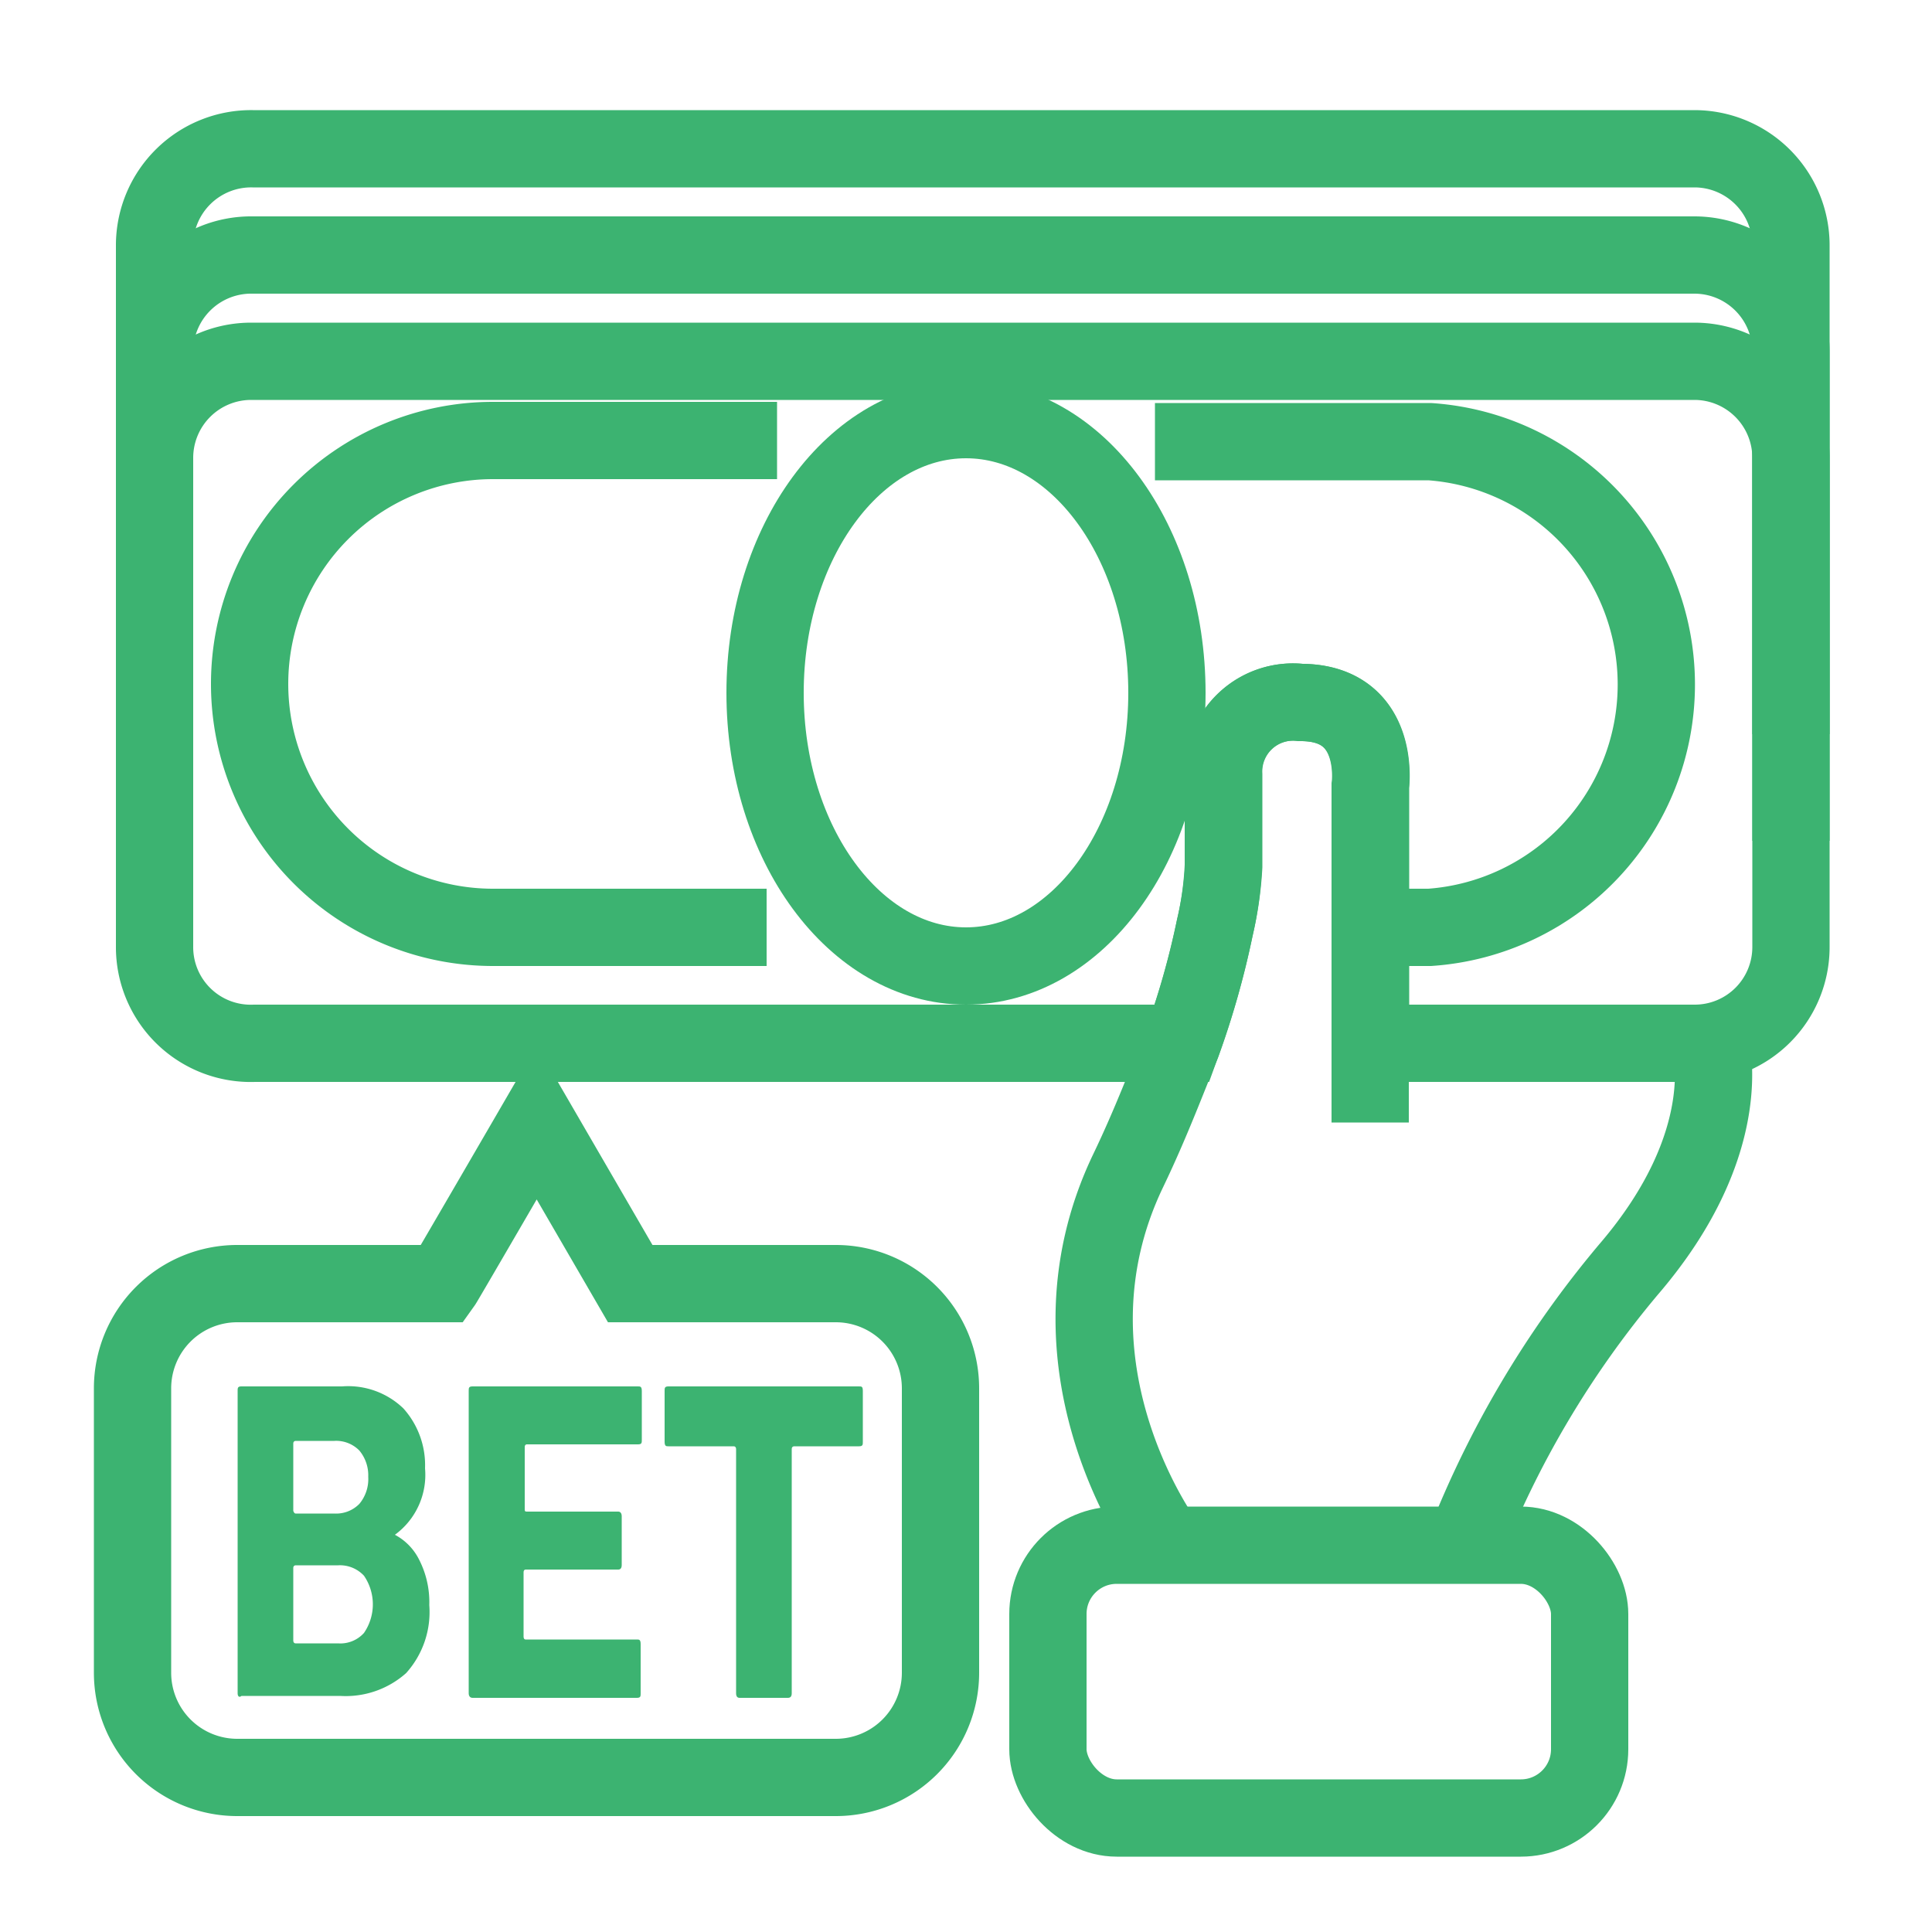
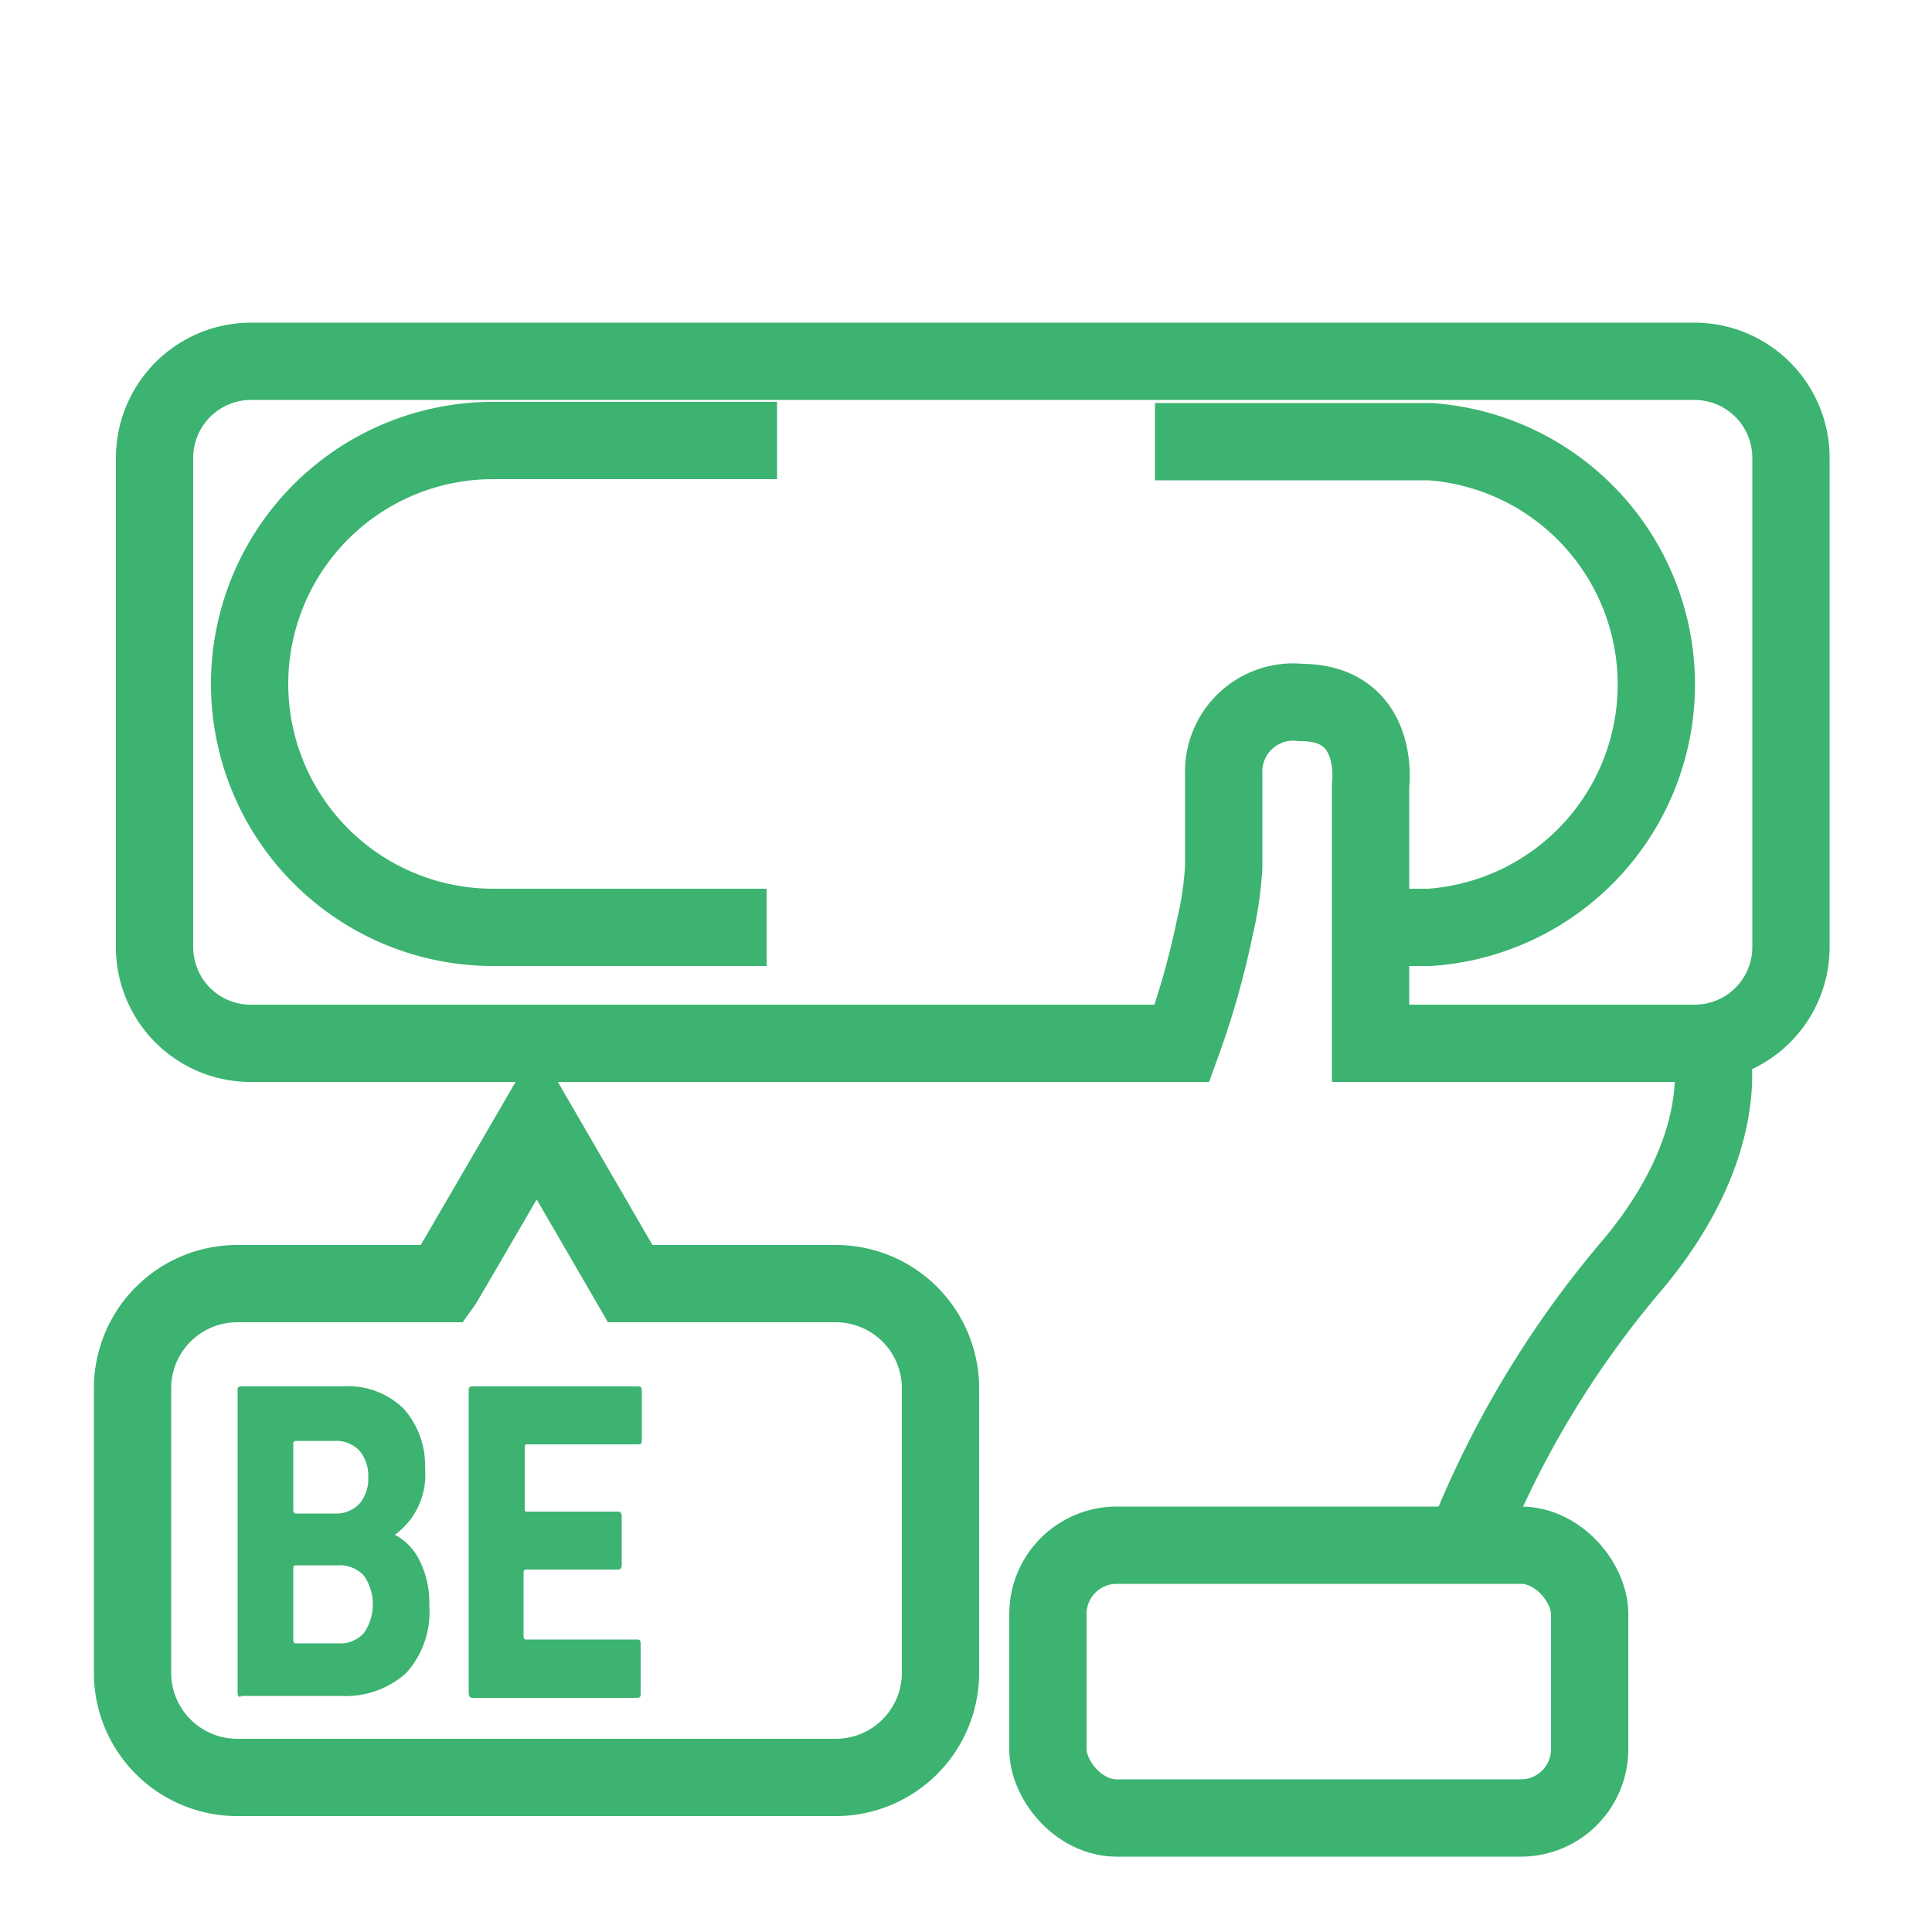
<svg xmlns="http://www.w3.org/2000/svg" id="Layer_2" data-name="Layer 2" viewBox="0 0 50 50">
  <defs>
    <style>.cls-1{fill:none;stroke:#3cb371;stroke-miterlimit:10;stroke-width:2px;}.cls-2{fill:#3cb371;}</style>
  </defs>
  <path class="cls-1" d="M46.35,11.85V24.5a2.49,2.49,0,0,1-2.5,2.5H35.47V20.34s.29-2.16-1.8-2.16a1.8,1.8,0,0,0-2,1.87v2.37A8.91,8.91,0,0,1,31.44,24a21.73,21.73,0,0,1-.85,3h-24A2.49,2.49,0,0,1,4,24.5V11.85a2.5,2.5,0,0,1,2.5-2.5H43.85A2.5,2.5,0,0,1,46.35,11.85Z" />
-   <path class="cls-1" d="M46.35,21.76V9.1a2.5,2.5,0,0,0-2.5-2.5H6.54A2.5,2.5,0,0,0,4,9.1V21.76" />
-   <path class="cls-1" d="M46.35,19V6.35a2.5,2.5,0,0,0-2.5-2.5H6.54A2.5,2.5,0,0,0,4,6.35V19" />
-   <ellipse class="cls-1" cx="25" cy="17.93" rx="5.2" ry="7.07" />
  <path class="cls-1" d="M29.89,11.43H37A6.3,6.3,0,0,1,37,24H35.46" />
  <path class="cls-1" d="M19.84,24H12.76a6.3,6.3,0,1,1,0-12.6h7.35" />
  <path class="cls-1" d="M9.06,46H21.63a2.71,2.71,0,0,0,2.71-2.71V35.93a2.71,2.71,0,0,0-2.71-2.71H16.31l-2.42-4.17s-2.38,4.1-2.43,4.17H6.14a2.71,2.71,0,0,0-2.71,2.71V43.3A2.71,2.71,0,0,0,6.14,46Z" />
  <path class="cls-2" d="M6.15,43.82V36c0-.08,0-.12.1-.12h2.6a2.06,2.06,0,0,1,1.59.57A2.2,2.2,0,0,1,11,38a1.92,1.92,0,0,1-.78,1.72v0a1.47,1.47,0,0,1,.63.65,2.41,2.41,0,0,1,.26,1.17,2.36,2.36,0,0,1-.6,1.76,2.35,2.35,0,0,1-1.71.59H6.25C6.19,43.94,6.15,43.9,6.15,43.82Zm1.5-4.65h1a.84.84,0,0,0,.65-.25,1,1,0,0,0,.23-.7,1,1,0,0,0-.23-.68.84.84,0,0,0-.65-.25h-1s-.06,0-.06.07V39.1S7.61,39.17,7.65,39.17Zm-.06,3.29s0,.07.06.07h1.1a.82.82,0,0,0,.67-.27,1.31,1.31,0,0,0,0-1.48.85.85,0,0,0-.67-.27H7.65s-.06,0-.06.07Z" />
  <path class="cls-2" d="M12.13,43.82V36c0-.08,0-.12.1-.12h4.28c.06,0,.1,0,.1.12v1.26c0,.08,0,.12-.1.12H13.63s-.05,0-.05.07v1.6c0,.05,0,.07.05.07H16c.06,0,.09.05.09.12V40.5q0,.12-.09.12h-2.4s-.05,0-.05.07v1.67s0,.07.05.07h2.88c.06,0,.1,0,.1.12v1.27c0,.08,0,.12-.1.12H12.23C12.17,43.94,12.13,43.9,12.13,43.82Z" />
-   <path class="cls-2" d="M20.39,43.94H19.14q-.09,0-.09-.12V37.5s0-.07-.06-.07H17.3c-.06,0-.1,0-.1-.12V36c0-.08,0-.12.1-.12h4.93c.07,0,.1,0,.1.12v1.31c0,.08,0,.12-.1.12H20.55s-.06,0-.06.07v6.32C20.49,43.9,20.46,43.94,20.39,43.94Z" />
  <rect class="cls-1" x="27.12" y="39.99" width="14.02" height="7.06" rx="1.78" />
-   <path class="cls-1" d="M30.2,40s-3.46-4.59-1-9.71c.59-1.23,1-2.33,1.39-3.28a21.73,21.73,0,0,0,.85-3,8.91,8.91,0,0,0,.22-1.61V20.05a1.8,1.8,0,0,1,2-1.87c2.09,0,1.8,2.16,1.8,2.16v8.71" />
  <path class="cls-1" d="M37.9,40a25.58,25.58,0,0,1,4.25-7.15C45,29.53,44.26,27,44.26,27" />
</svg>